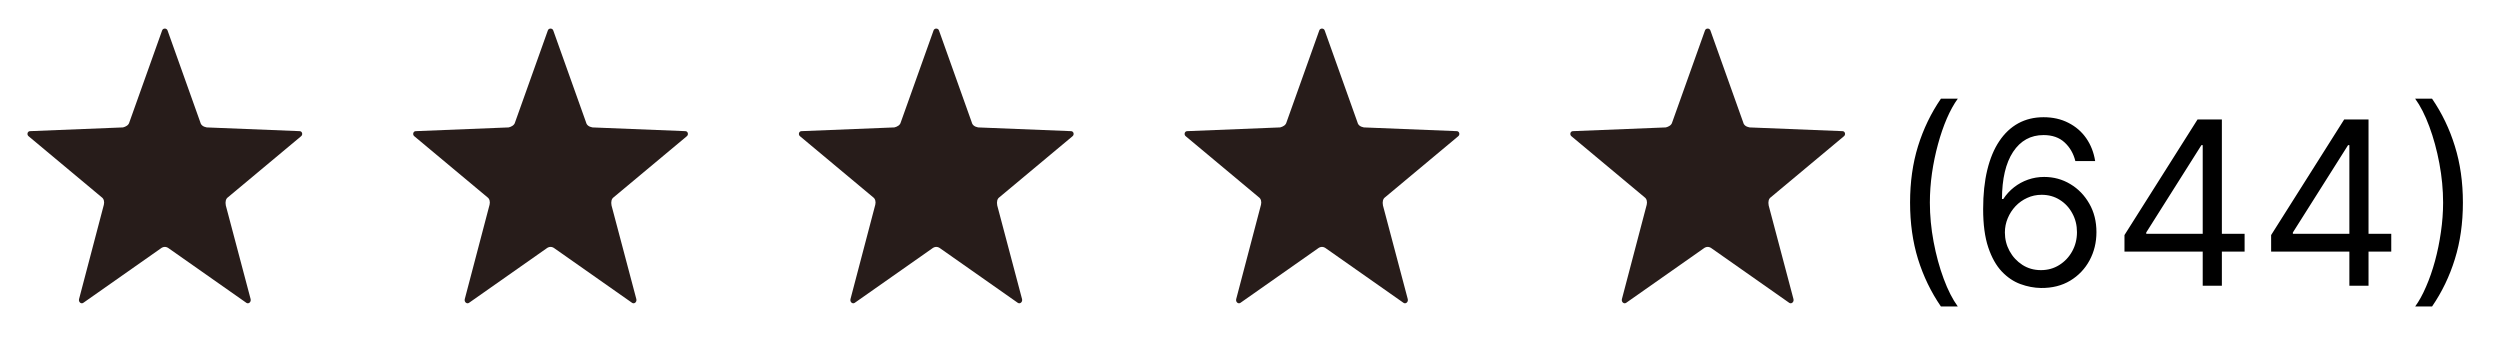
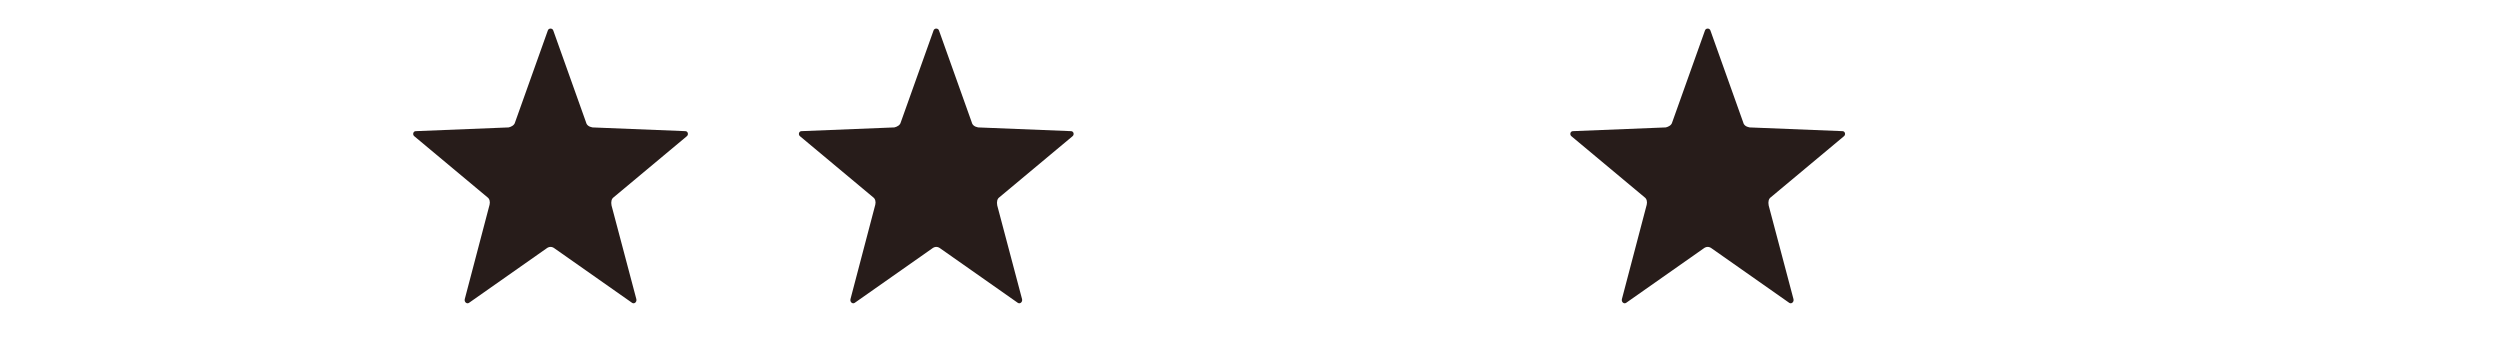
<svg xmlns="http://www.w3.org/2000/svg" fill="none" viewBox="0 0 175 24" height="24" width="175">
-   <path fill="#271C1A" d="M11.737 2.156L14.02 8.555C14.07 8.763 14.219 8.867 14.467 8.919L20.968 9.18C21.167 9.18 21.216 9.44 21.067 9.544L15.956 13.81C15.807 13.914 15.757 14.122 15.807 14.382L17.544 20.938C17.593 21.146 17.395 21.302 17.246 21.198L11.836 17.4C11.638 17.244 11.439 17.244 11.241 17.4L5.831 21.198C5.682 21.302 5.484 21.146 5.533 20.938L7.27 14.33C7.32 14.122 7.27 13.914 7.121 13.81L2.01 9.544C1.861 9.44 1.91 9.18 2.109 9.18L8.61 8.919C8.809 8.867 9.007 8.763 9.057 8.555L11.34 2.156C11.39 1.948 11.687 1.948 11.737 2.156Z" clip-rule="evenodd" fill-rule="evenodd" />
  <path fill="#271C1A" d="M38.737 2.156L41.02 8.555C41.07 8.763 41.218 8.867 41.467 8.919L47.968 9.18C48.167 9.18 48.216 9.44 48.067 9.544L42.956 13.81C42.807 13.914 42.757 14.122 42.807 14.382L44.544 20.938C44.593 21.146 44.395 21.302 44.246 21.198L38.836 17.4C38.638 17.244 38.439 17.244 38.241 17.4L32.831 21.198C32.682 21.302 32.484 21.146 32.533 20.938L34.27 14.33C34.32 14.122 34.27 13.914 34.121 13.81L29.01 9.544C28.861 9.44 28.91 9.18 29.109 9.18L35.61 8.919C35.809 8.867 36.007 8.763 36.057 8.555L38.34 2.156C38.39 1.948 38.687 1.948 38.737 2.156Z" clip-rule="evenodd" fill-rule="evenodd" />
  <path fill="#271C1A" d="M65.737 2.156L68.02 8.555C68.07 8.763 68.219 8.867 68.467 8.919L74.968 9.18C75.167 9.18 75.216 9.44 75.067 9.544L69.956 13.81C69.807 13.914 69.757 14.122 69.807 14.382L71.544 20.938C71.593 21.146 71.395 21.302 71.246 21.198L65.836 17.4C65.638 17.244 65.439 17.244 65.241 17.4L59.831 21.198C59.682 21.302 59.484 21.146 59.533 20.938L61.27 14.33C61.32 14.122 61.27 13.914 61.121 13.81L56.01 9.544C55.861 9.44 55.91 9.18 56.109 9.18L62.61 8.919C62.809 8.867 63.007 8.763 63.057 8.555L65.34 2.156C65.39 1.948 65.687 1.948 65.737 2.156Z" clip-rule="evenodd" fill-rule="evenodd" />
-   <path fill="#271C1A" d="M92.737 2.156L95.02 8.555C95.07 8.763 95.219 8.867 95.467 8.919L101.968 9.18C102.167 9.18 102.216 9.44 102.067 9.544L96.956 13.81C96.807 13.914 96.757 14.122 96.807 14.382L98.544 20.938C98.593 21.146 98.395 21.302 98.246 21.198L92.836 17.4C92.638 17.244 92.439 17.244 92.241 17.4L86.831 21.198C86.682 21.302 86.484 21.146 86.533 20.938L88.27 14.33C88.32 14.122 88.27 13.914 88.121 13.81L83.01 9.544C82.861 9.44 82.91 9.18 83.109 9.18L89.61 8.919C89.809 8.867 90.007 8.763 90.057 8.555L92.34 2.156C92.39 1.948 92.687 1.948 92.737 2.156Z" clip-rule="evenodd" fill-rule="evenodd" />
  <path fill="#271C1A" d="M119.737 2.156L122.02 8.555C122.07 8.763 122.218 8.867 122.467 8.919L128.968 9.18C129.167 9.18 129.216 9.44 129.067 9.544L123.955 13.81C123.807 13.914 123.757 14.122 123.807 14.382L125.544 20.938C125.593 21.146 125.395 21.302 125.246 21.198L119.836 17.4C119.638 17.244 119.439 17.244 119.241 17.4L113.831 21.198C113.682 21.302 113.484 21.146 113.533 20.938L115.27 14.33C115.32 14.122 115.27 13.914 115.121 13.81L110.01 9.544C109.861 9.44 109.91 9.18 110.109 9.18L116.61 8.919C116.809 8.867 117.007 8.763 117.057 8.555L119.34 2.156C119.39 1.948 119.687 1.948 119.737 2.156Z" clip-rule="evenodd" fill-rule="evenodd" />
-   <path fill="black" d="M133.705 14.182C133.705 12.75 133.89 11.434 134.261 10.233C134.636 9.028 135.17 7.92 135.864 6.909H137.045C136.773 7.284 136.517 7.746 136.278 8.295C136.044 8.841 135.837 9.441 135.659 10.097C135.481 10.748 135.341 11.422 135.239 12.119C135.14 12.816 135.091 13.504 135.091 14.182C135.091 15.083 135.178 15.998 135.352 16.926C135.527 17.854 135.761 18.716 136.057 19.511C136.352 20.307 136.682 20.954 137.045 21.454H135.864C135.17 20.443 134.636 19.337 134.261 18.136C133.89 16.932 133.705 15.614 133.705 14.182ZM142.865 20.159C142.388 20.151 141.911 20.061 141.433 19.886C140.956 19.712 140.52 19.419 140.126 19.006C139.732 18.589 139.416 18.026 139.178 17.318C138.939 16.606 138.82 15.712 138.82 14.636C138.82 13.606 138.916 12.693 139.109 11.898C139.303 11.098 139.583 10.426 139.95 9.881C140.318 9.331 140.761 8.915 141.28 8.631C141.803 8.347 142.392 8.205 143.047 8.205C143.698 8.205 144.278 8.335 144.786 8.597C145.297 8.854 145.714 9.214 146.036 9.676C146.357 10.138 146.566 10.671 146.661 11.273H145.274C145.145 10.75 144.895 10.316 144.524 9.972C144.153 9.627 143.661 9.455 143.047 9.455C142.145 9.455 141.435 9.847 140.916 10.631C140.401 11.415 140.142 12.515 140.138 13.932H140.229C140.441 13.61 140.693 13.335 140.984 13.108C141.28 12.877 141.606 12.699 141.962 12.574C142.318 12.449 142.695 12.386 143.092 12.386C143.759 12.386 144.369 12.553 144.922 12.886C145.475 13.216 145.918 13.672 146.251 14.256C146.585 14.835 146.751 15.5 146.751 16.25C146.751 16.97 146.59 17.629 146.268 18.227C145.946 18.822 145.494 19.296 144.911 19.648C144.331 19.996 143.649 20.167 142.865 20.159ZM142.865 18.909C143.342 18.909 143.77 18.79 144.149 18.551C144.532 18.312 144.833 17.992 145.053 17.591C145.276 17.189 145.388 16.742 145.388 16.25C145.388 15.769 145.28 15.331 145.064 14.938C144.852 14.54 144.558 14.223 144.183 13.989C143.812 13.754 143.388 13.636 142.911 13.636C142.551 13.636 142.215 13.708 141.905 13.852C141.594 13.992 141.321 14.186 141.087 14.432C140.856 14.678 140.674 14.96 140.541 15.278C140.409 15.593 140.342 15.924 140.342 16.273C140.342 16.735 140.45 17.167 140.666 17.568C140.886 17.97 141.185 18.294 141.564 18.54C141.946 18.786 142.38 18.909 142.865 18.909ZM148.713 17.614V16.454L153.827 8.364H154.668V10.159H154.099L150.236 16.273V16.364H157.122V17.614H148.713ZM154.19 20V17.261V16.722V8.364H155.531V20H154.19ZM158.979 17.614V16.454L164.092 8.364H164.933V10.159H164.365L160.501 16.273V16.364H167.388V17.614H158.979ZM164.456 20V17.261V16.722V8.364H165.797V20H164.456ZM172.403 14.182C172.403 15.614 172.216 16.932 171.841 18.136C171.47 19.337 170.938 20.443 170.244 21.454H169.062C169.335 21.079 169.589 20.617 169.824 20.068C170.063 19.523 170.271 18.924 170.449 18.273C170.627 17.617 170.765 16.941 170.864 16.244C170.966 15.544 171.017 14.856 171.017 14.182C171.017 13.28 170.93 12.366 170.756 11.438C170.581 10.509 170.347 9.648 170.051 8.852C169.756 8.057 169.426 7.409 169.062 6.909H170.244C170.938 7.92 171.47 9.028 171.841 10.233C172.216 11.434 172.403 12.75 172.403 14.182Z" />
</svg>